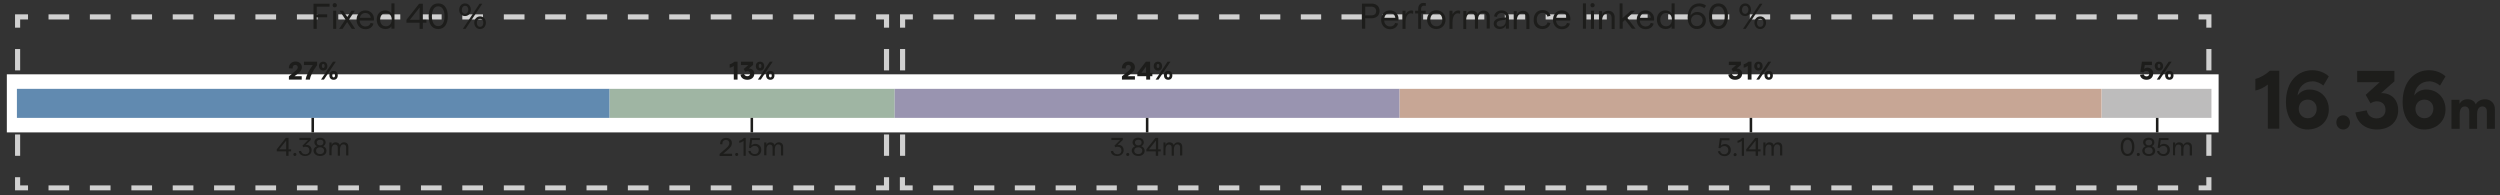
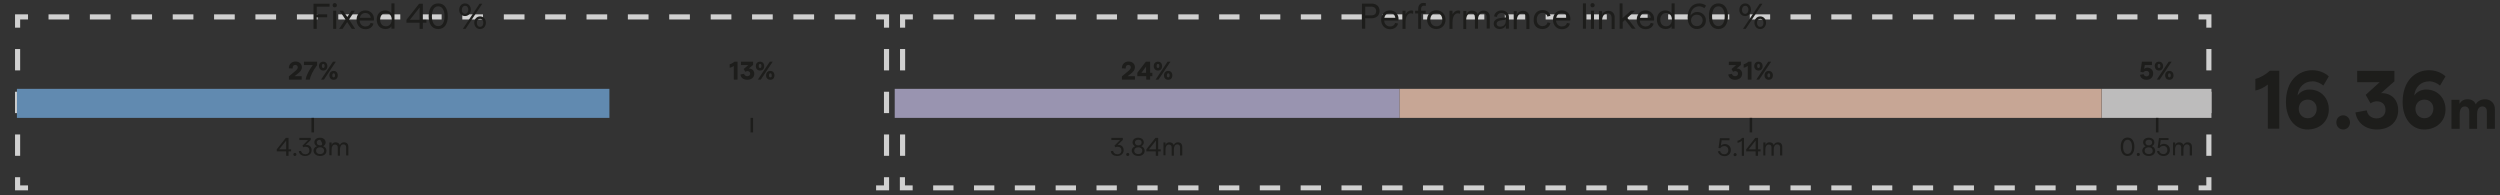
<svg xmlns="http://www.w3.org/2000/svg" xmlns:xlink="http://www.w3.org/1999/xlink" version="1.1" id="Layer_2" x="0px" y="0px" viewBox="0 0 1463.3 114.3" style="enable-background:new 0 0 1463.3 114.3;" xml:space="preserve">
  <rect x="0" y="0" width="1463.3" height="114.3" fill="#333333" stroke="none" />
  <style type="text/css">
	.st0{fill:#D0D0D0;}
	.st1{clip-path:url(#SVGID_00000035490149600113226270000015946894429801723803_);fill:#D0D0D0;}
	.st2{clip-path:url(#SVGID_00000145042483862784373140000004444580657919593092_);fill:#D0D0D0;}
	.st3{clip-path:url(#SVGID_00000145768240106158721840000017348109392853964452_);fill:#D0D0D0;}
	.st4{clip-path:url(#SVGID_00000011721177000307395320000008851043005889149881_);fill:#D0D0D0;}
	.st5{fill:#FFFFFF;}
	.st6{clip-path:url(#SVGID_00000013901519002354274470000012053461622659016592_);fill:#1D1D1B;}
	.st7{fill:#BDBCBC;}
	.st8{fill:#9FB5A3;}
	.st9{fill:#C7A695;}
	.st10{fill:#9994B0;}
	.st11{fill:#618AB0;}
	.st12{clip-path:url(#SVGID_00000175303100190969481270000004475938078263499174_);fill:#1D1D1B;}
	.st13{fill:#1D1D1B;}
</style>
  <path class="st0" d="M529.8,91.2h-3V78.7h3V91.2z M529.8,66.2h-3V53.7h3V66.2z M529.8,41.2h-3V28.7h3V41.2z" />
  <g>
    <defs>
      <rect id="SVGID_1_" x="4" y="1.7" width="1456.3" height="109.7" />
    </defs>
    <clipPath id="SVGID_00000042701166818605962090000011520564250463809933_">
      <use xlink:href="#SVGID_1_" style="overflow:visible;" />
    </clipPath>
    <path style="clip-path:url(#SVGID_00000042701166818605962090000011520564250463809933_);fill:#D0D0D0;" d="M1274.9,111.5h-11.9v-3   h11.9V111.5z M1251,111.5H1239v-3h11.9V111.5z M1227.1,111.5h-11.9v-3h11.9V111.5z M1203.2,111.5h-11.9v-3h11.9V111.5z    M1179.3,111.5h-11.9v-3h11.9V111.5z M1155.4,111.5h-11.9v-3h11.9V111.5z M1131.5,111.5h-11.9v-3h11.9V111.5z M1107.6,111.5h-11.9   v-3h11.9V111.5z M1083.8,111.5h-11.9v-3h11.9V111.5z M1059.9,111.5h-11.9v-3h11.9V111.5z M1036,111.5H1024v-3h11.9V111.5z    M1012.1,111.5h-11.9v-3h11.9V111.5z M988.2,111.5h-11.9v-3h11.9V111.5z M964.3,111.5h-11.9v-3h11.9V111.5z M940.4,111.5h-11.9v-3   h11.9V111.5z M916.5,111.5h-11.9v-3h11.9V111.5z M892.6,111.5h-11.9v-3h11.9V111.5z M868.7,111.5h-11.9v-3h11.9V111.5z    M844.8,111.5h-11.9v-3h11.9V111.5z M820.9,111.5H809v-3h11.9V111.5z M797.1,111.5h-11.9v-3h11.9V111.5z M773.2,111.5h-11.9v-3   h11.9V111.5z M749.3,111.5h-11.9v-3h11.9V111.5z M725.4,111.5h-11.9v-3h11.9V111.5z M701.5,111.5h-11.9v-3h11.9V111.5z    M677.6,111.5h-11.9v-3h11.9V111.5z M653.7,111.5h-11.9v-3h11.9V111.5z M629.8,111.5h-11.9v-3h11.9V111.5z M605.9,111.5H594v-3   h11.9V111.5z M582,111.5h-11.9v-3H582V111.5z M558.1,111.5h-11.9v-3h11.9V111.5z" />
  </g>
  <path class="st0" d="M1294.4,91.2h-3V78.7h3V91.2z M1294.4,66.2h-3V53.7h3V66.2z M1294.4,41.2h-3V28.7h3V41.2z" />
  <path class="st0" d="M1275,11.4H1263v-3h11.9V11.4z M1251.1,11.4h-11.9v-3h11.9V11.4z M1227.2,11.4h-11.9v-3h11.9V11.4z   M1203.3,11.4h-11.9v-3h11.9V11.4z M1179.4,11.4h-11.9v-3h11.9V11.4z M1155.5,11.4h-11.9v-3h11.9V11.4z M1131.6,11.4h-11.9v-3h11.9  V11.4z M1107.7,11.4h-11.9v-3h11.9V11.4z M1083.8,11.4h-11.9v-3h11.9V11.4z M1060,11.4H1048v-3h11.9V11.4z M1036.1,11.4h-11.9v-3  h11.9V11.4z M1012.2,11.4h-11.9v-3h11.9V11.4z M988.3,11.4h-11.9v-3h11.9V11.4z M964.4,11.4h-11.9v-3h11.9V11.4z M940.5,11.4h-11.9  v-3h11.9V11.4z M916.6,11.4h-11.9v-3h11.9V11.4z M892.7,11.4h-11.9v-3h11.9V11.4z M868.8,11.4h-11.9v-3h11.9V11.4z M844.9,11.4H833  v-3h11.9V11.4z M821,11.4h-11.9v-3H821V11.4z M797.1,11.4h-11.9v-3h11.9V11.4z M773.3,11.4h-11.9v-3h11.9V11.4z M749.4,11.4h-11.9  v-3h11.9V11.4z M725.5,11.4h-11.9v-3h11.9V11.4z M701.6,11.4h-11.9v-3h11.9V11.4z M677.7,11.4h-11.9v-3h11.9V11.4z M653.8,11.4  h-11.9v-3h11.9V11.4z M629.9,11.4H618v-3h11.9V11.4z M606,11.4h-11.9v-3H606V11.4z M582.1,11.4h-11.9v-3h11.9V11.4z M558.2,11.4  h-11.9v-3h11.9V11.4z" />
  <g>
    <defs>
      <rect id="SVGID_00000132046466375795676910000015012593187000079533_" x="4" y="1.7" width="1456.3" height="109.7" />
    </defs>
    <clipPath id="SVGID_00000127731885031401574130000006147032921734064800_">
      <use xlink:href="#SVGID_00000132046466375795676910000015012593187000079533_" style="overflow:visible;" />
    </clipPath>
    <path style="clip-path:url(#SVGID_00000127731885031401574130000006147032921734064800_);fill:#D0D0D0;" d="M1294.4,111.5h-7.5v-3   h4.5v-4.8h3V111.5z M534.2,111.5h-7.5v-7.8h3v4.8h4.5V111.5z M1294.4,16.2h-3v-4.8h-4.5v-3h7.5V16.2z M529.8,16.2h-3V8.4h7.5v3   h-4.5V16.2z" />
  </g>
  <path class="st0" d="M11.8,91.2h-3V78.7h3V91.2z M11.8,66.2h-3V53.7h3V66.2z M11.8,41.2h-3V28.7h3V41.2z" />
  <g>
    <defs>
-       <rect id="SVGID_00000026130079767540358080000010491590012094384537_" x="4" y="1.7" width="1456.3" height="109.7" />
-     </defs>
+       </defs>
    <clipPath id="SVGID_00000023959177507066784000000011920093912678679447_">
      <use xlink:href="#SVGID_00000026130079767540358080000010491590012094384537_" style="overflow:visible;" />
    </clipPath>
    <path style="clip-path:url(#SVGID_00000023959177507066784000000011920093912678679447_);fill:#D0D0D0;" d="M500.7,111.5h-12.1v-3   h12.1V111.5z M476.5,111.5h-12.1v-3h12.1V111.5z M452.3,111.5h-12.1v-3h12.1V111.5z M428.1,111.5H416v-3h12.1V111.5z M403.9,111.5   h-12.1v-3h12.1V111.5z M379.6,111.5h-12.1v-3h12.1V111.5z M355.4,111.5h-12.1v-3h12.1V111.5z M331.2,111.5h-12.1v-3h12.1V111.5z    M307,111.5h-12.1v-3H307V111.5z M282.7,111.5h-12.1v-3h12.1V111.5z M258.5,111.5h-12.1v-3h12.1V111.5z M234.3,111.5h-12.1v-3h12.1   V111.5z M210.1,111.5H198v-3h12.1V111.5z M185.9,111.5h-12.1v-3h12.1V111.5z M161.6,111.5h-12.1v-3h12.1V111.5z M137.4,111.5h-12.1   v-3h12.1V111.5z M113.2,111.5h-12.1v-3h12.1V111.5z M89,111.5H76.9v-3H89V111.5z M64.8,111.5H52.6v-3h12.1V111.5z M40.5,111.5H28.4   v-3h12.1V111.5z" />
  </g>
  <path class="st0" d="M520.4,91.2h-3V78.7h3V91.2z M520.4,66.2h-3V53.7h3V66.2z M520.4,41.2h-3V28.7h3V41.2z" />
  <path class="st0" d="M500.7,11.4h-12.1v-3h12.1V11.4z M476.5,11.4h-12.1v-3h12.1V11.4z M452.3,11.4h-12.1v-3h12.1V11.4z M428.1,11.4  H416v-3h12.1V11.4z M403.8,11.4h-12.1v-3h12.1V11.4z M379.6,11.4h-12.1v-3h12.1V11.4z M355.4,11.4h-12.1v-3h12.1V11.4z M331.2,11.4  h-12.1v-3h12.1V11.4z M307,11.4h-12.1v-3H307V11.4z M282.7,11.4h-12.1v-3h12.1V11.4z M258.5,11.4h-12.1v-3h12.1V11.4z M234.3,11.4  h-12.1v-3h12.1V11.4z M210.1,11.4H198v-3h12.1V11.4z M185.9,11.4h-12.1v-3h12.1V11.4z M161.6,11.4h-12.1v-3h12.1V11.4z M137.4,11.4  h-12.1v-3h12.1V11.4z M113.2,11.4h-12.1v-3h12.1V11.4z M89,11.4H76.9v-3H89V11.4z M64.7,11.4H52.6v-3h12.1V11.4z M40.5,11.4H28.4v-3  h12.1V11.4z" />
  <g>
    <defs>
      <rect id="SVGID_00000132796560136633549420000009463502606355007114_" x="4" y="1.7" width="1456.3" height="109.7" />
    </defs>
    <clipPath id="SVGID_00000176002566247386591000000016505028354259628466_">
      <use xlink:href="#SVGID_00000132796560136633549420000009463502606355007114_" style="overflow:visible;" />
    </clipPath>
    <path style="clip-path:url(#SVGID_00000176002566247386591000000016505028354259628466_);fill:#D0D0D0;" d="M520.4,111.5h-7.6v-3   h4.6v-4.8h3V111.5z M16.3,111.5H8.8v-7.8h3v4.8h4.6V111.5z M520.4,16.2h-3v-4.8h-4.6v-3h7.6V16.2z M11.8,16.2h-3V8.4h7.6v3h-4.6   V16.2z" />
  </g>
-   <rect x="4" y="43.5" class="st5" width="1294.6" height="34" />
  <g>
    <defs>
      <rect id="SVGID_00000094580978355252653820000006578578225775368846_" x="4" y="1.7" width="1456.3" height="109.7" />
    </defs>
    <clipPath id="SVGID_00000006699907391839191110000012921938706830394273_">
      <use xlink:href="#SVGID_00000094580978355252653820000006578578225775368846_" style="overflow:visible;" />
    </clipPath>
    <path style="clip-path:url(#SVGID_00000006699907391839191110000012921938706830394273_);fill:#1D1D1B;" d="M281,15.7   c-1.2,0-1.9-0.9-1.9-2.4c0-1.4,0.8-2.3,1.9-2.3c1.1,0,1.9,0.9,1.9,2.3C282.9,14.8,282.2,15.7,281,15.7 M281,17c2,0,3.4-1.6,3.4-3.7   c0-2.1-1.4-3.7-3.4-3.7c-2,0-3.4,1.6-3.4,3.7C277.6,15.4,279,17,281,17 M272.2,8.1c-1.2,0-1.9-0.9-1.9-2.3c0-1.4,0.8-2.4,1.9-2.4   c1.2,0,1.9,0.9,1.9,2.3C274.1,7.1,273.3,8.1,272.2,8.1 M282.3,2.2h-1.6l-9.8,14.7h1.6L282.3,2.2z M272.2,9.4c2,0,3.4-1.6,3.4-3.7   c0-2.1-1.4-3.7-3.4-3.7c-2,0-3.4,1.6-3.4,3.7C268.7,7.8,270.1,9.4,272.2,9.4 M256.5,15.3c-2.4,0-3.7-2.3-3.7-5.8   c0-3.5,1.3-5.8,3.7-5.8c2.4,0,3.7,2.3,3.7,5.8C260.2,13.1,258.9,15.3,256.5,15.3 M256.5,17c3.7,0,5.6-3,5.6-7.5   c0-4.5-1.9-7.5-5.6-7.5c-3.7,0-5.6,3-5.6,7.5C250.9,14,252.8,17,256.5,17 M245.6,4.4v7.2h-5.7L245.6,4.4z M247.5,16.9v-3.6h2.1   v-1.7h-2.1V2.2h-2.2l-7.4,9.4v1.7h7.7v3.6H247.5z M225.9,15.4c-2.1,0-3.4-1.5-3.4-3.9c0-2.3,1.4-3.9,3.4-3.9s3.4,1.5,3.4,3.9   C229.3,13.9,227.9,15.4,225.9,15.4 M225.7,17c1.6,0,3-0.7,3.4-1.7v1.5h1.8V2h-1.8v5.8c-0.7-1-2.1-1.7-3.5-1.7   c-3.3,0-5.1,2.3-5.1,5.5C220.6,14.7,222.4,17,225.7,17 M210.6,10.4c0.4-1.8,1.6-2.8,3.2-2.8c1.9,0,3,1.2,3.2,2.8H210.6z    M218.9,11.1c0-2.7-1.9-5-5.1-5c-3.2,0-5.1,2.5-5.1,5.5c0,3,2,5.5,5.2,5.5c2.4,0,4.2-1.2,4.7-3.3l-1.7-0.4c-0.3,1.3-1.4,2.1-3,2.1   c-1.9,0-3.3-1.4-3.4-3.5h8.3C218.9,11.7,218.9,11.4,218.9,11.1 M204.3,11.4l3.4-5.1h-2l-2.4,3.6l-2.5-3.6h-2l3.4,5.1l-3.7,5.5h2   l2.7-4l2.7,4h2L204.3,11.4z M196.8,6.3H195v10.6h1.8V6.3z M195.9,4.3c0.7,0,1.3-0.5,1.3-1.2c0-0.7-0.5-1.3-1.3-1.3   c-0.7,0-1.2,0.5-1.2,1.3C194.7,3.8,195.2,4.3,195.9,4.3 M185.4,16.9v-6.8h6.1V8.4h-6.1V3.9h7.5V2.2h-9.4v14.7H185.4z" />
    <path style="clip-path:url(#SVGID_00000006699907391839191110000012921938706830394273_);fill:#1D1D1B;" d="M1030.3,15.7   c-1.2,0-1.9-0.9-1.9-2.4c0-1.4,0.8-2.3,1.9-2.3c1.1,0,1.9,0.9,1.9,2.3C1032.2,14.8,1031.5,15.7,1030.3,15.7 M1030.3,17   c2,0,3.4-1.6,3.4-3.7c0-2.1-1.4-3.7-3.4-3.7c-2,0-3.4,1.6-3.4,3.7C1026.9,15.4,1028.3,17,1030.3,17 M1021.5,8.1   c-1.2,0-1.9-0.9-1.9-2.3c0-1.4,0.8-2.4,1.9-2.4c1.2,0,1.9,0.9,1.9,2.3C1023.4,7.1,1022.6,8.1,1021.5,8.1 M1031.6,2.2h-1.6   l-9.8,14.7h1.6L1031.6,2.2z M1021.5,9.4c2,0,3.4-1.6,3.4-3.7c0-2.1-1.4-3.7-3.4-3.7c-2,0-3.4,1.6-3.4,3.7   C1018,7.8,1019.4,9.4,1021.5,9.4 M1005.8,15.3c-2.4,0-3.7-2.3-3.7-5.8c0-3.5,1.3-5.8,3.7-5.8c2.4,0,3.7,2.3,3.7,5.8   C1009.5,13.1,1008.2,15.3,1005.8,15.3 M1005.8,17c3.7,0,5.6-3,5.6-7.5c0-4.5-1.9-7.5-5.6-7.5c-3.7,0-5.6,3-5.6,7.5   C1000.2,14,1002.1,17,1005.8,17 M993.2,15.3c-2,0-3.4-1.4-3.4-3.4c0-1.9,1.4-3.3,3.4-3.3c2,0,3.4,1.4,3.4,3.3   C996.5,13.9,995.2,15.3,993.2,15.3 M993.3,7c-1.6,0-3.1,0.9-3.8,2.2c0-3.2,2.2-5.5,5-5.5c1.1,0,2.2,0.4,3.1,1.1l1-1.5   c-1.1-0.9-2.6-1.3-4-1.3c-3.9,0-6.8,2.9-6.8,8.3c0,4.1,2.2,6.7,5.4,6.7c3.1,0,5.3-2.1,5.3-5C998.5,9.1,996.3,7,993.3,7 M975.2,15.4   c-2.1,0-3.4-1.5-3.4-3.9c0-2.3,1.4-3.9,3.4-3.9c2.1,0,3.4,1.5,3.4,3.9C978.6,13.9,977.2,15.4,975.2,15.4 M975,17   c1.6,0,3-0.7,3.4-1.7v1.5h1.8V2h-1.8v5.8c-0.7-1-2.1-1.7-3.5-1.7c-3.3,0-5.1,2.3-5.1,5.5C969.9,14.7,971.7,17,975,17 M959.9,10.4   c0.4-1.8,1.6-2.8,3.2-2.8c1.9,0,3,1.2,3.2,2.8H959.9z M968.2,11.1c0-2.7-1.9-5-5.1-5c-3.2,0-5.1,2.5-5.1,5.5c0,3,2,5.5,5.2,5.5   c2.4,0,4.2-1.2,4.7-3.3l-1.7-0.4c-0.3,1.3-1.4,2.1-3,2.1c-1.9,0-3.3-1.4-3.4-3.5h8.3C968.2,11.7,968.2,11.4,968.2,11.1 M957.4,16.9   l-4.9-6.4l4.5-4.2h-2.4l-4.9,4.3V2H948v14.8h1.8v-3.9l1.4-1.3l4,5.2H957.4z M937.7,16.9v-4.6c0-2.8,1.3-4.5,3.2-4.5   c1.5,0,2.4,1,2.4,2.5v6.7h1.8v-7c0-2.2-1.6-3.7-3.8-3.7c-1.6,0-2.9,0.9-3.6,2.2v-2h-1.8v10.6H937.7z M933,6.3h-1.8v10.6h1.8V6.3z    M932.1,4.3c0.7,0,1.3-0.5,1.3-1.2c0-0.7-0.5-1.3-1.3-1.3c-0.7,0-1.2,0.5-1.2,1.3C930.9,3.8,931.4,4.3,932.1,4.3 M928.3,2h-1.8   v14.8h1.8V2z M910.9,10.4c0.4-1.8,1.6-2.8,3.2-2.8c1.9,0,3,1.2,3.2,2.8H910.9z M919.2,11.1c0-2.7-1.9-5-5.1-5   c-3.2,0-5.1,2.5-5.1,5.5c0,3,2,5.5,5.2,5.5c2.4,0,4.2-1.2,4.7-3.3l-1.7-0.4c-0.3,1.3-1.4,2.1-3,2.1c-1.9,0-3.3-1.4-3.4-3.5h8.3   C919.2,11.7,919.2,11.4,919.2,11.1 M902.8,17c2.4,0,4.2-1.3,4.7-3.5l-1.7-0.4c-0.3,1.4-1.4,2.2-2.9,2.2c-2.1,0-3.4-1.5-3.4-3.9   c0-2.3,1.3-3.9,3.4-3.9c1.5,0,2.6,0.9,2.8,2.2l1.8-0.4c-0.4-2.1-2.2-3.4-4.6-3.4c-3.1,0-5.2,2.2-5.2,5.5   C897.5,14.9,899.6,17,902.8,17 M887.8,16.9v-4.6c0-2.8,1.3-4.5,3.2-4.5c1.5,0,2.4,1,2.4,2.5v6.7h1.8v-7c0-2.2-1.6-3.7-3.8-3.7   c-1.6,0-2.9,0.9-3.6,2.2v-2H886v10.6H887.8z M878.1,15.6c-1.2,0-2.1-0.7-2.1-1.7c0-1.1,1.1-1.9,3.3-2.1l2.1-0.2v0.5   C881.4,14.2,880.2,15.6,878.1,15.6 M878.8,6.1c-2.2,0-4,1.4-4.3,3.5l1.7,0.3c0.1-1.4,1.2-2.3,2.6-2.3c1.6,0,2.6,0.9,2.6,2.4v0.2   l-2.1,0.2c-3.4,0.3-5,1.4-5,3.5c0,1.8,1.4,3.1,3.6,3.1c1.5,0,2.9-0.8,3.5-2v1.8h1.8v-6.8C883.2,7.6,881.4,6.1,878.8,6.1    M858.2,16.9v-5.3c0-2.2,1-3.9,2.8-3.9c1.5,0,2.3,1,2.3,2.4v6.7h1.8v-5.3c0-2.2,1-3.9,2.8-3.9c1.5,0,2.3,1,2.3,2.4v6.7h1.8V9.8   c0-2.2-1.4-3.6-3.7-3.6c-1.6,0-2.9,1-3.4,2.2c-0.4-1.4-1.7-2.2-3.4-2.2c-1.6,0-2.7,0.9-3.2,2.2v-2h-1.8v10.6H858.2z M854.7,6.3   c-0.4-0.1-0.8-0.2-1.2-0.2c-1.3,0-2.7,1-3.3,2.3V6.3h-1.8v10.6h1.8v-4c0-3.4,1.4-5.1,3-5.1c0.5,0,1,0.1,1.4,0.3L854.7,6.3z    M840.7,15.4c-2.1,0-3.5-1.6-3.5-3.9c0-2.3,1.4-3.9,3.5-3.9c2.1,0,3.5,1.6,3.5,3.9C844.3,13.9,842.9,15.4,840.7,15.4 M840.7,17   c3.1,0,5.4-2.3,5.4-5.5c0-3.2-2.3-5.5-5.4-5.5c-3.1,0-5.4,2.3-5.4,5.5C835.4,14.8,837.6,17,840.7,17 M831.8,16.9v-9h2.7V6.3h-2.7   V5.2c0-1.1,0.6-1.9,1.6-1.9c0.4,0,0.7,0.1,1.1,0.2l0.1-1.6c-0.4-0.1-0.9-0.2-1.4-0.2c-1.8,0-3.1,1.2-3.1,3.6v1h-1.8v1.6h1.8v9   H831.8z M827.2,6.3c-0.4-0.1-0.8-0.2-1.2-0.2c-1.3,0-2.7,1-3.3,2.3V6.3h-1.8v10.6h1.8v-4c0-3.4,1.4-5.1,3-5.1c0.5,0,1,0.1,1.4,0.3   L827.2,6.3z M810.3,10.4c0.4-1.8,1.6-2.8,3.2-2.8c1.9,0,3,1.2,3.2,2.8H810.3z M818.6,11.1c0-2.7-1.9-5-5.1-5   c-3.2,0-5.1,2.5-5.1,5.5c0,3,2,5.5,5.2,5.5c2.4,0,4.2-1.2,4.7-3.3l-1.7-0.4c-0.3,1.3-1.4,2.1-3,2.1c-1.9,0-3.3-1.4-3.4-3.5h8.3   C818.6,11.7,818.6,11.4,818.6,11.1 M799.1,3.9h3.6c1.7,0,2.8,1,2.8,2.6c0,1.6-1,2.5-2.8,2.5h-3.6V3.9z M799.1,16.9v-6.2h3.7   c2.9,0,4.7-1.7,4.7-4.3c0-2.6-1.8-4.3-4.7-4.3h-5.6v14.7H799.1z" />
  </g>
  <rect x="1230.2" y="52" class="st7" width="64.2" height="17" />
-   <rect x="356.7" y="52" class="st8" width="167" height="17" />
  <rect x="819.1" y="52" class="st9" width="411" height="17" />
  <rect x="523.7" y="52" class="st10" width="295.4" height="17" />
  <rect x="9.9" y="52" class="st11" width="346.8" height="17" />
  <g>
    <defs>
      <rect id="SVGID_00000129179930116922186120000005691017410877050007_" x="4" y="1.7" width="1456.3" height="109.7" />
    </defs>
    <clipPath id="SVGID_00000142869438773880682070000003880200865769507508_">
      <use xlink:href="#SVGID_00000129179930116922186120000005691017410877050007_" style="overflow:visible;" />
    </clipPath>
-     <path style="clip-path:url(#SVGID_00000142869438773880682070000003880200865769507508_);fill:#1D1D1B;" d="M194.1,91.2v-3.8   c0-1.6,0.7-2.8,2-2.8c1,0,1.6,0.7,1.6,1.7v4.8h1.3v-3.8c0-1.6,0.7-2.8,2-2.8c1.1,0,1.6,0.7,1.6,1.7v4.8h1.3v-5.1   c0-1.6-1-2.6-2.6-2.6c-1.1,0-2,0.7-2.4,1.6c-0.3-1-1.2-1.6-2.5-1.6c-1.2,0-1.9,0.6-2.3,1.5v-1.4h-1.3v7.5H194.1z M187.4,90.2   c-1.4,0-2.4-0.8-2.4-2s0.9-2,2.4-2c1.4,0,2.3,0.8,2.3,2S188.8,90.2,187.4,90.2 M187.4,85.1c-1.2,0-2-0.6-2-1.7c0-1,0.8-1.6,2-1.6   c1.2,0,2,0.6,1.9,1.6C189.3,84.4,188.6,85.1,187.4,85.1 M187.4,91.3c2.2,0,3.7-1.2,3.7-3.1c0-1.2-0.8-2.3-2-2.6   c0.9-0.4,1.5-1.3,1.5-2.2c0-1.6-1.3-2.8-3.3-2.8c-2,0-3.3,1.1-3.3,2.8c0,0.9,0.6,1.8,1.5,2.2c-1.2,0.4-2,1.4-2,2.6   C183.6,90.1,185.2,91.3,187.4,91.3 M178.6,91.3c2.3,0,3.8-1.4,3.8-3.4c0-2.1-1.5-3.3-3.5-3.1l3-2.9v-1.2h-6.7V82h5.1l-3.3,3.3   l0.6,0.9c0.3-0.2,0.8-0.3,1.2-0.3c1.5,0,2.3,0.8,2.3,2.2c0,1.3-0.9,2.2-2.4,2.2c-1.3,0-2.3-0.8-2.5-2l-1.3,0.2   C175.1,90.2,176.6,91.3,178.6,91.3 M172.6,91.3c0.5,0,0.9-0.4,0.9-0.9c0-0.5-0.4-0.9-0.9-0.9c-0.5,0-0.9,0.4-0.9,0.9   C171.7,91,172.1,91.3,172.6,91.3 M167.5,82.3v5.1h-4.1L167.5,82.3z M168.9,91.2v-2.6h1.5v-1.2h-1.5v-6.7h-1.6l-5.3,6.7v1.2h5.5v2.6   H168.9z" />
-     <path style="clip-path:url(#SVGID_00000142869438773880682070000003880200865769507508_);fill:#1D1D1B;" d="M448.6,91.2v-3.8   c0-1.6,0.7-2.8,2-2.8c1,0,1.6,0.7,1.6,1.7v4.8h1.3v-3.8c0-1.6,0.7-2.8,2-2.8c1.1,0,1.6,0.7,1.6,1.7v4.8h1.3v-5.1   c0-1.6-1-2.6-2.6-2.6c-1.1,0-2,0.7-2.4,1.6c-0.3-1-1.2-1.6-2.5-1.6c-1.2,0-1.9,0.6-2.3,1.5v-1.4h-1.3v7.5H448.6z M441.9,91.3   c2.2,0,3.7-1.4,3.7-3.6c0-2.1-1.5-3.5-3.6-3.5c-0.8,0-1.6,0.4-2.2,0.9l0.4-3.1h4.6v-1.2h-5.6l-0.8,5.7l1,0.2   c0.5-0.8,1.3-1.3,2.3-1.3c1.5,0,2.4,0.9,2.4,2.4c0,1.4-0.9,2.4-2.3,2.4c-1.3,0-2.3-0.7-2.5-1.9l-1.3,0.2   C438.4,90.2,439.9,91.3,441.9,91.3 M436.5,91.2V80.7h-1.1c-0.7,0.9-1.6,1.4-2.7,1.7v1.2c1-0.2,1.8-0.5,2.5-1.2v8.8H436.5z    M431.2,91.3c0.5,0,0.9-0.4,0.9-0.9c0-0.5-0.4-0.9-0.9-0.9c-0.5,0-0.9,0.4-0.9,0.9C430.3,91,430.7,91.3,431.2,91.3 M428.5,91.2V90   h-5.2l2.8-2.4c1.6-1.4,2.3-2.5,2.3-3.8c0-1.9-1.3-3.1-3.4-3.1c-2.2,0-3.6,1.5-3.5,3.7l1.3,0.1c-0.1-1.6,0.7-2.6,2.1-2.6   c1.2,0,2,0.8,2,1.9c0,0.9-0.5,1.8-1.8,2.9l-3.9,3.4l0,1.2H428.5z" />
+     <path style="clip-path:url(#SVGID_00000142869438773880682070000003880200865769507508_);fill:#1D1D1B;" d="M194.1,91.2v-3.8   c0-1.6,0.7-2.8,2-2.8c1,0,1.6,0.7,1.6,1.7v4.8h1.3v-3.8c0-1.6,0.7-2.8,2-2.8c1.1,0,1.6,0.7,1.6,1.7v4.8h1.3v-5.1   c0-1.6-1-2.6-2.6-2.6c-1.1,0-2,0.7-2.4,1.6c-0.3-1-1.2-1.6-2.5-1.6c-1.2,0-1.9,0.6-2.3,1.5v-1.4h-1.3v7.5H194.1z M187.4,90.2   c-1.4,0-2.4-0.8-2.4-2s0.9-2,2.4-2c1.4,0,2.3,0.8,2.3,2S188.8,90.2,187.4,90.2 M187.4,85.1c-1.2,0-2-0.6-2-1.7c0-1,0.8-1.6,2-1.6   C189.3,84.4,188.6,85.1,187.4,85.1 M187.4,91.3c2.2,0,3.7-1.2,3.7-3.1c0-1.2-0.8-2.3-2-2.6   c0.9-0.4,1.5-1.3,1.5-2.2c0-1.6-1.3-2.8-3.3-2.8c-2,0-3.3,1.1-3.3,2.8c0,0.9,0.6,1.8,1.5,2.2c-1.2,0.4-2,1.4-2,2.6   C183.6,90.1,185.2,91.3,187.4,91.3 M178.6,91.3c2.3,0,3.8-1.4,3.8-3.4c0-2.1-1.5-3.3-3.5-3.1l3-2.9v-1.2h-6.7V82h5.1l-3.3,3.3   l0.6,0.9c0.3-0.2,0.8-0.3,1.2-0.3c1.5,0,2.3,0.8,2.3,2.2c0,1.3-0.9,2.2-2.4,2.2c-1.3,0-2.3-0.8-2.5-2l-1.3,0.2   C175.1,90.2,176.6,91.3,178.6,91.3 M172.6,91.3c0.5,0,0.9-0.4,0.9-0.9c0-0.5-0.4-0.9-0.9-0.9c-0.5,0-0.9,0.4-0.9,0.9   C171.7,91,172.1,91.3,172.6,91.3 M167.5,82.3v5.1h-4.1L167.5,82.3z M168.9,91.2v-2.6h1.5v-1.2h-1.5v-6.7h-1.6l-5.3,6.7v1.2h5.5v2.6   H168.9z" />
    <path style="clip-path:url(#SVGID_00000142869438773880682070000003880200865769507508_);fill:#1D1D1B;" d="M682.2,91.2v-3.8   c0-1.6,0.7-2.8,2-2.8c1,0,1.6,0.7,1.6,1.7v4.8h1.3v-3.8c0-1.6,0.7-2.8,2-2.8c1.1,0,1.6,0.7,1.6,1.7v4.8h1.3v-5.1   c0-1.6-1-2.6-2.6-2.6c-1.1,0-2,0.7-2.4,1.6c-0.3-1-1.2-1.6-2.5-1.6c-1.2,0-1.9,0.6-2.3,1.5v-1.4H681v7.5H682.2z M676.6,82.3v5.1   h-4.1L676.6,82.3z M677.9,91.2v-2.6h1.5v-1.2h-1.5v-6.7h-1.6l-5.3,6.7v1.2h5.5v2.6H677.9z M666.3,90.2c-1.4,0-2.4-0.8-2.4-2   c0-1.2,0.9-2,2.4-2c1.4,0,2.3,0.8,2.3,2C668.6,89.4,667.7,90.2,666.3,90.2 M666.3,85.1c-1.2,0-2-0.6-2-1.7c0-1,0.8-1.6,2-1.6   c1.2,0,2,0.6,1.9,1.6C668.2,84.4,667.5,85.1,666.3,85.1 M666.3,91.3c2.2,0,3.7-1.2,3.7-3.1c0-1.2-0.8-2.3-2-2.6   c0.9-0.4,1.5-1.3,1.5-2.2c0-1.6-1.3-2.8-3.3-2.8c-2,0-3.3,1.1-3.3,2.8c0,0.9,0.6,1.8,1.5,2.2c-1.2,0.4-2,1.4-2,2.6   C662.6,90.1,664.1,91.3,666.3,91.3 M660.1,91.3c0.5,0,0.9-0.4,0.9-0.9c0-0.5-0.4-0.9-0.9-0.9c-0.5,0-0.9,0.4-0.9,0.9   C659.2,91,659.6,91.3,660.1,91.3 M653.9,91.3c2.3,0,3.8-1.4,3.8-3.4c0-2.1-1.5-3.3-3.5-3.1l3-2.9v-1.2h-6.7V82h5.1l-3.3,3.3   l0.6,0.9c0.3-0.2,0.8-0.3,1.2-0.3c1.5,0,2.3,0.8,2.3,2.2c0,1.3-0.9,2.2-2.4,2.2c-1.3,0-2.3-0.8-2.5-2l-1.3,0.2   C650.3,90.2,651.8,91.3,653.9,91.3" />
    <path style="clip-path:url(#SVGID_00000142869438773880682070000003880200865769507508_);fill:#1D1D1B;" d="M1033.3,91.2v-3.8   c0-1.6,0.7-2.8,2-2.8c1.1,0,1.6,0.7,1.6,1.7v4.8h1.3v-3.8c0-1.6,0.7-2.8,2-2.8c1.1,0,1.7,0.7,1.7,1.7v4.8h1.3v-5.1   c0-1.6-1-2.6-2.6-2.6c-1.1,0-2,0.7-2.4,1.6c-0.3-1-1.2-1.6-2.5-1.6c-1.2,0-1.9,0.6-2.3,1.5v-1.4h-1.3v7.6H1033.3z M1027.6,82.3v5.1   h-4.1L1027.6,82.3z M1029,91.2v-2.6h1.5v-1.2h-1.5v-6.7h-1.6l-5.3,6.7v1.2h5.5v2.6H1029z M1020.8,91.2V80.7h-1.1   c-0.7,0.9-1.6,1.4-2.7,1.7v1.2c1-0.2,1.8-0.5,2.5-1.2v8.8H1020.8z M1015.6,91.4c0.5,0,0.9-0.4,0.9-0.9c0-0.5-0.4-0.9-0.9-0.9   c-0.5,0-0.9,0.4-0.9,0.9C1014.6,91,1015,91.4,1015.6,91.4 M1009.4,91.4c2.2,0,3.7-1.4,3.7-3.6c0-2.1-1.5-3.5-3.6-3.5   c-0.8,0-1.6,0.4-2.2,0.9l0.4-3.1h4.6v-1.2h-5.6l-0.8,5.7l1,0.2c0.5-0.8,1.3-1.3,2.3-1.3c1.5,0,2.4,0.9,2.4,2.4   c0,1.4-0.9,2.4-2.3,2.4c-1.3,0-2.3-0.7-2.5-1.9l-1.3,0.2C1005.9,90.2,1007.4,91.4,1009.4,91.4" />
    <path style="clip-path:url(#SVGID_00000142869438773880682070000003880200865769507508_);fill:#1D1D1B;" d="M1439.7,75.4v-8.7   c0-2.7,1.1-4.4,3-4.4c1.6,0,2.6,1.1,2.6,3v10.1h4.6v-8.7c0-2.7,1.1-4.4,3.1-4.4c1.7,0,2.6,1.1,2.6,3v10.1h4.7V63.8   c0-3.2-2.3-5.7-5.8-5.7c-2.6,0-4.6,1.4-5.4,3c-0.8-2-2.4-3-4.9-3c-2.1,0-3.6,1-4.6,2.6v-2.3h-4.7v17H1439.7z M1419.1,69.2   c-3,0-5.3-2.3-5.3-5.5c0-3.2,2.2-5.4,5.3-5.4c3,0,5.3,2.3,5.2,5.4C1424.2,66.9,1422.1,69.2,1419.1,69.2 M1420.1,52.4   c-3,0-5.4,1.3-7,3.5c0.5-4.9,3.9-8.3,8.8-8.3c2.5,0,4.8,1.2,6.3,2.5l3.2-5.4c-2.6-2.4-6.1-3.6-9.7-3.6c-7.9,0-15.4,6-15.4,18.7   c0,9.4,5.2,16,12.6,16c7.3,0,12.5-4.9,12.5-11.7S1426.7,52.4,1420.1,52.4 M1391.2,75.8c7.5,0,12.5-4.5,12.5-11.3   c0-6.3-4.1-10.1-10-10l7.8-6.9v-6.1h-21.8v6.6h13.2l-8.2,7.4l2.8,5c1.1-0.8,2.6-1.2,3.7-1.2c3.1,0,5.1,1.9,5.1,5c0,3-2.1,5-5.2,5   c-3,0-5.3-1.8-5.8-4.7l-6.6,1.2C1379.5,71.7,1384.4,75.8,1391.2,75.8 M1371.5,75.8c2.3,0,4-1.8,4-4.1c0-2.4-1.8-4.2-4-4.2   c-2.3,0-4,1.8-4,4.2C1367.5,74,1369.3,75.8,1371.5,75.8 M1350.8,69.2c-3,0-5.3-2.3-5.3-5.5c0-3.2,2.2-5.4,5.3-5.4   c3,0,5.3,2.3,5.2,5.4C1356,66.9,1353.9,69.2,1350.8,69.2 M1351.8,52.4c-3,0-5.4,1.3-7,3.5c0.5-4.9,3.9-8.3,8.8-8.3   c2.5,0,4.8,1.2,6.3,2.5l3.2-5.4c-2.6-2.4-6.1-3.6-9.7-3.6c-7.9,0-15.4,6-15.4,18.7c0,9.4,5.2,16,12.6,16c7.3,0,12.5-4.9,12.5-11.7   S1358.4,52.4,1351.8,52.4 M1334.1,75.4v-34h-5.5c-2.4,2.2-5.6,4.1-8.5,4.8V53c2.8-0.6,5.1-1.8,7.3-3.5v25.8H1334.1z" />
    <path style="clip-path:url(#SVGID_00000142869438773880682070000003880200865769507508_);fill:#1D1D1B;" d="M1273.1,91.2v-3.8   c0-1.6,0.7-2.8,2-2.8c1.1,0,1.6,0.7,1.6,1.7v4.8h1.3v-3.8c0-1.6,0.7-2.8,2-2.8c1.1,0,1.7,0.7,1.7,1.7v4.8h1.3v-5.1   c0-1.6-1-2.6-2.6-2.6c-1.1,0-2,0.7-2.4,1.6c-0.3-1-1.2-1.6-2.5-1.6c-1.2,0-1.9,0.6-2.3,1.5v-1.4h-1.3v7.5H1273.1z M1266.4,91.3   c2.2,0,3.7-1.4,3.7-3.6c0-2.1-1.5-3.5-3.6-3.5c-0.8,0-1.6,0.4-2.2,0.9l0.4-3.1h4.6v-1.2h-5.6l-0.8,5.7l1,0.2   c0.5-0.8,1.3-1.3,2.3-1.3c1.5,0,2.4,0.9,2.4,2.4c0,1.4-0.9,2.4-2.3,2.4c-1.3,0-2.3-0.7-2.5-1.9l-1.3,0.2   C1262.9,90.2,1264.4,91.3,1266.4,91.3 M1257.7,90.2c-1.4,0-2.4-0.8-2.4-2c0-1.2,0.9-2,2.4-2c1.4,0,2.3,0.8,2.3,2   C1260.1,89.4,1259.2,90.2,1257.7,90.2 M1257.8,85.1c-1.2,0-2-0.6-2-1.7c0-1,0.8-1.6,2-1.6c1.2,0,1.9,0.6,1.9,1.6   C1259.7,84.4,1258.9,85.1,1257.8,85.1 M1257.8,91.3c2.2,0,3.7-1.2,3.7-3.1c0-1.2-0.8-2.3-2-2.6c0.9-0.4,1.5-1.3,1.5-2.2   c0-1.6-1.3-2.8-3.3-2.8c-2,0-3.3,1.1-3.3,2.8c0,0.9,0.6,1.8,1.5,2.2c-1.2,0.4-2,1.4-2,2.6C1254,90.1,1255.5,91.3,1257.8,91.3    M1251.6,91.3c0.5,0,0.9-0.4,0.9-0.9c0-0.5-0.4-0.9-0.9-0.9c-0.5,0-0.9,0.4-0.9,0.9C1250.7,91,1251,91.3,1251.6,91.3 M1245.3,90.1   c-1.7,0-2.6-1.6-2.6-4.1c0-2.5,0.9-4.2,2.6-4.2c1.7,0,2.6,1.6,2.6,4.2C1247.9,88.5,1247,90.1,1245.3,90.1 M1245.3,91.3   c2.6,0,4-2.1,4-5.4c0-3.2-1.4-5.4-4-5.4c-2.6,0-4,2.1-4,5.4C1241.3,89.2,1242.7,91.3,1245.3,91.3" />
    <path style="clip-path:url(#SVGID_00000142869438773880682070000003880200865769507508_);fill:#1D1D1B;" d="M450.9,45.3   c-0.5,0-0.8-0.4-0.8-1.2c0-0.7,0.3-1.2,0.8-1.2c0.5,0,0.8,0.4,0.8,1.2C451.8,44.9,451.5,45.3,450.9,45.3 M450.9,46.7   c1.5,0,2.4-1,2.4-2.6s-1-2.6-2.4-2.6c-1.5,0-2.5,1-2.5,2.6S449.4,46.7,450.9,46.7 M444.9,39.8c-0.5,0-0.8-0.4-0.8-1.2   c0-0.8,0.3-1.2,0.8-1.2c0.5,0,0.8,0.4,0.8,1.2C445.7,39.4,445.4,39.8,444.9,39.8 M452.3,36.1h-1.7l-7,10.5h1.7L452.3,36.1z    M444.9,41.3c1.5,0,2.4-1,2.4-2.6c0-1.6-1-2.6-2.4-2.6c-1.5,0-2.5,1-2.5,2.6C442.4,40.2,443.4,41.3,444.9,41.3 M437.4,46.7   c2.4,0,4.1-1.4,4.1-3.5c0-1.9-1.3-3.1-3.2-3.1l2.5-2.1v-1.9h-7.1v2h4.3l-2.7,2.3l0.9,1.6c0.4-0.2,0.9-0.4,1.2-0.4   c1,0,1.7,0.6,1.7,1.5c0,0.9-0.7,1.5-1.7,1.5c-1,0-1.7-0.6-1.9-1.4l-2.1,0.4C433.6,45.5,435.2,46.7,437.4,46.7 M431.7,46.6V36.1   h-1.8c-0.8,0.7-1.8,1.3-2.8,1.5v2.1c0.9-0.2,1.7-0.6,2.4-1.1v8H431.7z" />
    <path style="clip-path:url(#SVGID_00000142869438773880682070000003880200865769507508_);fill:#1D1D1B;" d="M683.8,45.3   c-0.5,0-0.8-0.4-0.8-1.2c0-0.7,0.3-1.2,0.8-1.2c0.5,0,0.8,0.4,0.8,1.2C684.6,44.9,684.3,45.3,683.8,45.3 M683.8,46.7   c1.5,0,2.4-1,2.4-2.6s-1-2.6-2.4-2.6c-1.5,0-2.5,1-2.5,2.6S682.3,46.7,683.8,46.7 M677.8,39.8c-0.5,0-0.8-0.4-0.8-1.2   c0-0.8,0.3-1.2,0.8-1.2c0.5,0,0.8,0.4,0.8,1.2C678.6,39.4,678.3,39.8,677.8,39.8 M685.1,36.1h-1.7l-7,10.5h1.7L685.1,36.1z    M677.8,41.3c1.5,0,2.4-1,2.4-2.6c0-1.6-1-2.6-2.4-2.6c-1.5,0-2.5,1-2.5,2.6C675.3,40.2,676.3,41.3,677.8,41.3 M670.8,39v3.6h-2.7   L670.8,39z M673.2,46.6v-2h1.3v-2h-1.3v-6.5h-2.5l-5,6.5v2h5.2v2H673.2z M664.3,46.6v-2H660l1.7-1.3c1.8-1.4,2.6-2.5,2.6-3.9   c0-2-1.5-3.4-3.8-3.4c-2.2,0-4,1.8-3.8,4l2.2,0.1c-0.1-1.3,0.5-2.1,1.5-2.1c0.9,0,1.5,0.6,1.5,1.4c0,0.7-0.5,1.4-1.6,2.3l-3.6,3   v1.9H664.3z" />
    <path style="clip-path:url(#SVGID_00000142869438773880682070000003880200865769507508_);fill:#1D1D1B;" d="M1035.3,45.3   c-0.5,0-0.8-0.4-0.8-1.2c0-0.7,0.3-1.2,0.8-1.2c0.5,0,0.8,0.4,0.8,1.2C1036.2,44.9,1035.9,45.3,1035.3,45.3 M1035.3,46.7   c1.5,0,2.4-1,2.4-2.6s-1-2.6-2.4-2.6c-1.5,0-2.5,1-2.5,2.6S1033.8,46.7,1035.3,46.7 M1029.3,39.8c-0.5,0-0.8-0.4-0.8-1.2   c0-0.8,0.3-1.2,0.8-1.2c0.5,0,0.8,0.4,0.8,1.2C1030.1,39.4,1029.8,39.8,1029.3,39.8 M1036.7,36.1h-1.7l-7,10.5h1.7L1036.7,36.1z    M1029.3,41.3c1.5,0,2.4-1,2.4-2.6s-1-2.6-2.4-2.6c-1.5,0-2.5,1-2.5,2.6S1027.8,41.3,1029.3,41.3 M1025.2,46.6V36.1h-1.8   c-0.8,0.7-1.8,1.3-2.8,1.5v2.1c0.9-0.2,1.7-0.6,2.4-1.1v8H1025.2z M1015.6,46.7c2.4,0,4.1-1.4,4.1-3.5c0-1.9-1.3-3.1-3.2-3.1   l2.5-2.1v-1.9h-7.1v2h4.3l-2.7,2.3l0.9,1.6c0.4-0.2,0.9-0.4,1.2-0.4c1,0,1.7,0.6,1.7,1.5c0,0.9-0.7,1.5-1.7,1.5   c-1,0-1.7-0.6-1.9-1.4l-2.1,0.4C1011.8,45.5,1013.4,46.7,1015.6,46.7" />
    <path style="clip-path:url(#SVGID_00000142869438773880682070000003880200865769507508_);fill:#1D1D1B;" d="M1269.8,45.3   c-0.5,0-0.8-0.4-0.8-1.2c0-0.7,0.3-1.2,0.8-1.2c0.5,0,0.8,0.4,0.8,1.2C1270.6,44.9,1270.3,45.3,1269.8,45.3 M1269.8,46.7   c1.5,0,2.4-1,2.4-2.6c0-1.6-1-2.6-2.4-2.6c-1.5,0-2.5,1-2.5,2.6C1267.3,45.7,1268.3,46.7,1269.8,46.7 M1263.7,39.8   c-0.5,0-0.8-0.4-0.8-1.2c0-0.7,0.3-1.2,0.8-1.2c0.5,0,0.8,0.4,0.8,1.2C1264.6,39.4,1264.3,39.8,1263.7,39.8 M1271.1,36.1h-1.7   l-7,10.5h1.7L1271.1,36.1z M1263.7,41.3c1.5,0,2.4-1,2.4-2.6c0-1.6-1-2.6-2.4-2.6c-1.5,0-2.5,1-2.5,2.6   C1261.3,40.2,1262.2,41.3,1263.7,41.3 M1256.4,46.7c2.4,0,3.9-1.5,3.9-3.7c0-2-1.4-3.4-3.4-3.4c-0.7,0-1.4,0.3-1.9,0.7l0.4-2.2h4.2   v-2h-5.9l-0.9,5.9l1.7,0.4c0.5-0.6,1-0.9,1.8-0.9c1,0,1.7,0.6,1.7,1.6c0,1-0.6,1.6-1.6,1.6c-0.9,0-1.5-0.5-1.7-1.3l-2.1,0.4   C1252.8,45.6,1254.4,46.7,1256.4,46.7" />
    <path style="clip-path:url(#SVGID_00000142869438773880682070000003880200865769507508_);fill:#1D1D1B;" d="M195.3,45.3   c-0.5,0-0.8-0.4-0.8-1.2c0-0.7,0.3-1.2,0.8-1.2c0.5,0,0.8,0.4,0.8,1.2C196.1,44.9,195.8,45.3,195.3,45.3 M195.3,46.7   c1.5,0,2.4-1,2.4-2.6s-1-2.6-2.4-2.6c-1.5,0-2.5,1-2.5,2.6S193.8,46.7,195.3,46.7 M189.2,39.8c-0.5,0-0.8-0.4-0.8-1.2   c0-0.8,0.3-1.2,0.8-1.2c0.5,0,0.8,0.4,0.8,1.2C190,39.4,189.7,39.8,189.2,39.8 M196.6,36.1h-1.7l-7,10.5h1.7L196.6,36.1z    M189.2,41.3c1.5,0,2.4-1,2.4-2.6c0-1.6-1-2.6-2.4-2.6c-1.5,0-2.5,1-2.5,2.6C186.8,40.2,187.7,41.3,189.2,41.3 M181.4,46.6   c0.2-2.2,1.9-5.3,4.2-8.5v-2h-7.7v2h5.2c-2.2,2.9-3.8,5.9-4.2,8.5H181.4z M176.6,46.6v-2h-4.2l1.7-1.3c1.8-1.4,2.6-2.5,2.6-3.9   c0-2-1.5-3.4-3.8-3.4c-2.2,0-4,1.8-3.8,4l2.2,0.1c-0.1-1.3,0.5-2.1,1.5-2.1c0.9,0,1.5,0.6,1.5,1.4c0,0.7-0.5,1.4-1.6,2.3l-3.6,3   v1.9H176.6z" />
  </g>
  <rect x="1024.1" y="69" class="st13" width="1.5" height="8.5" />
-   <rect x="670.7" y="69" class="st13" width="1.5" height="8.5" />
  <rect x="439.3" y="69" class="st13" width="1.5" height="8.5" />
  <rect x="182.3" y="69" class="st13" width="1.5" height="8.5" />
  <rect x="1261.9" y="69" class="st13" width="1.5" height="8.5" />
</svg>